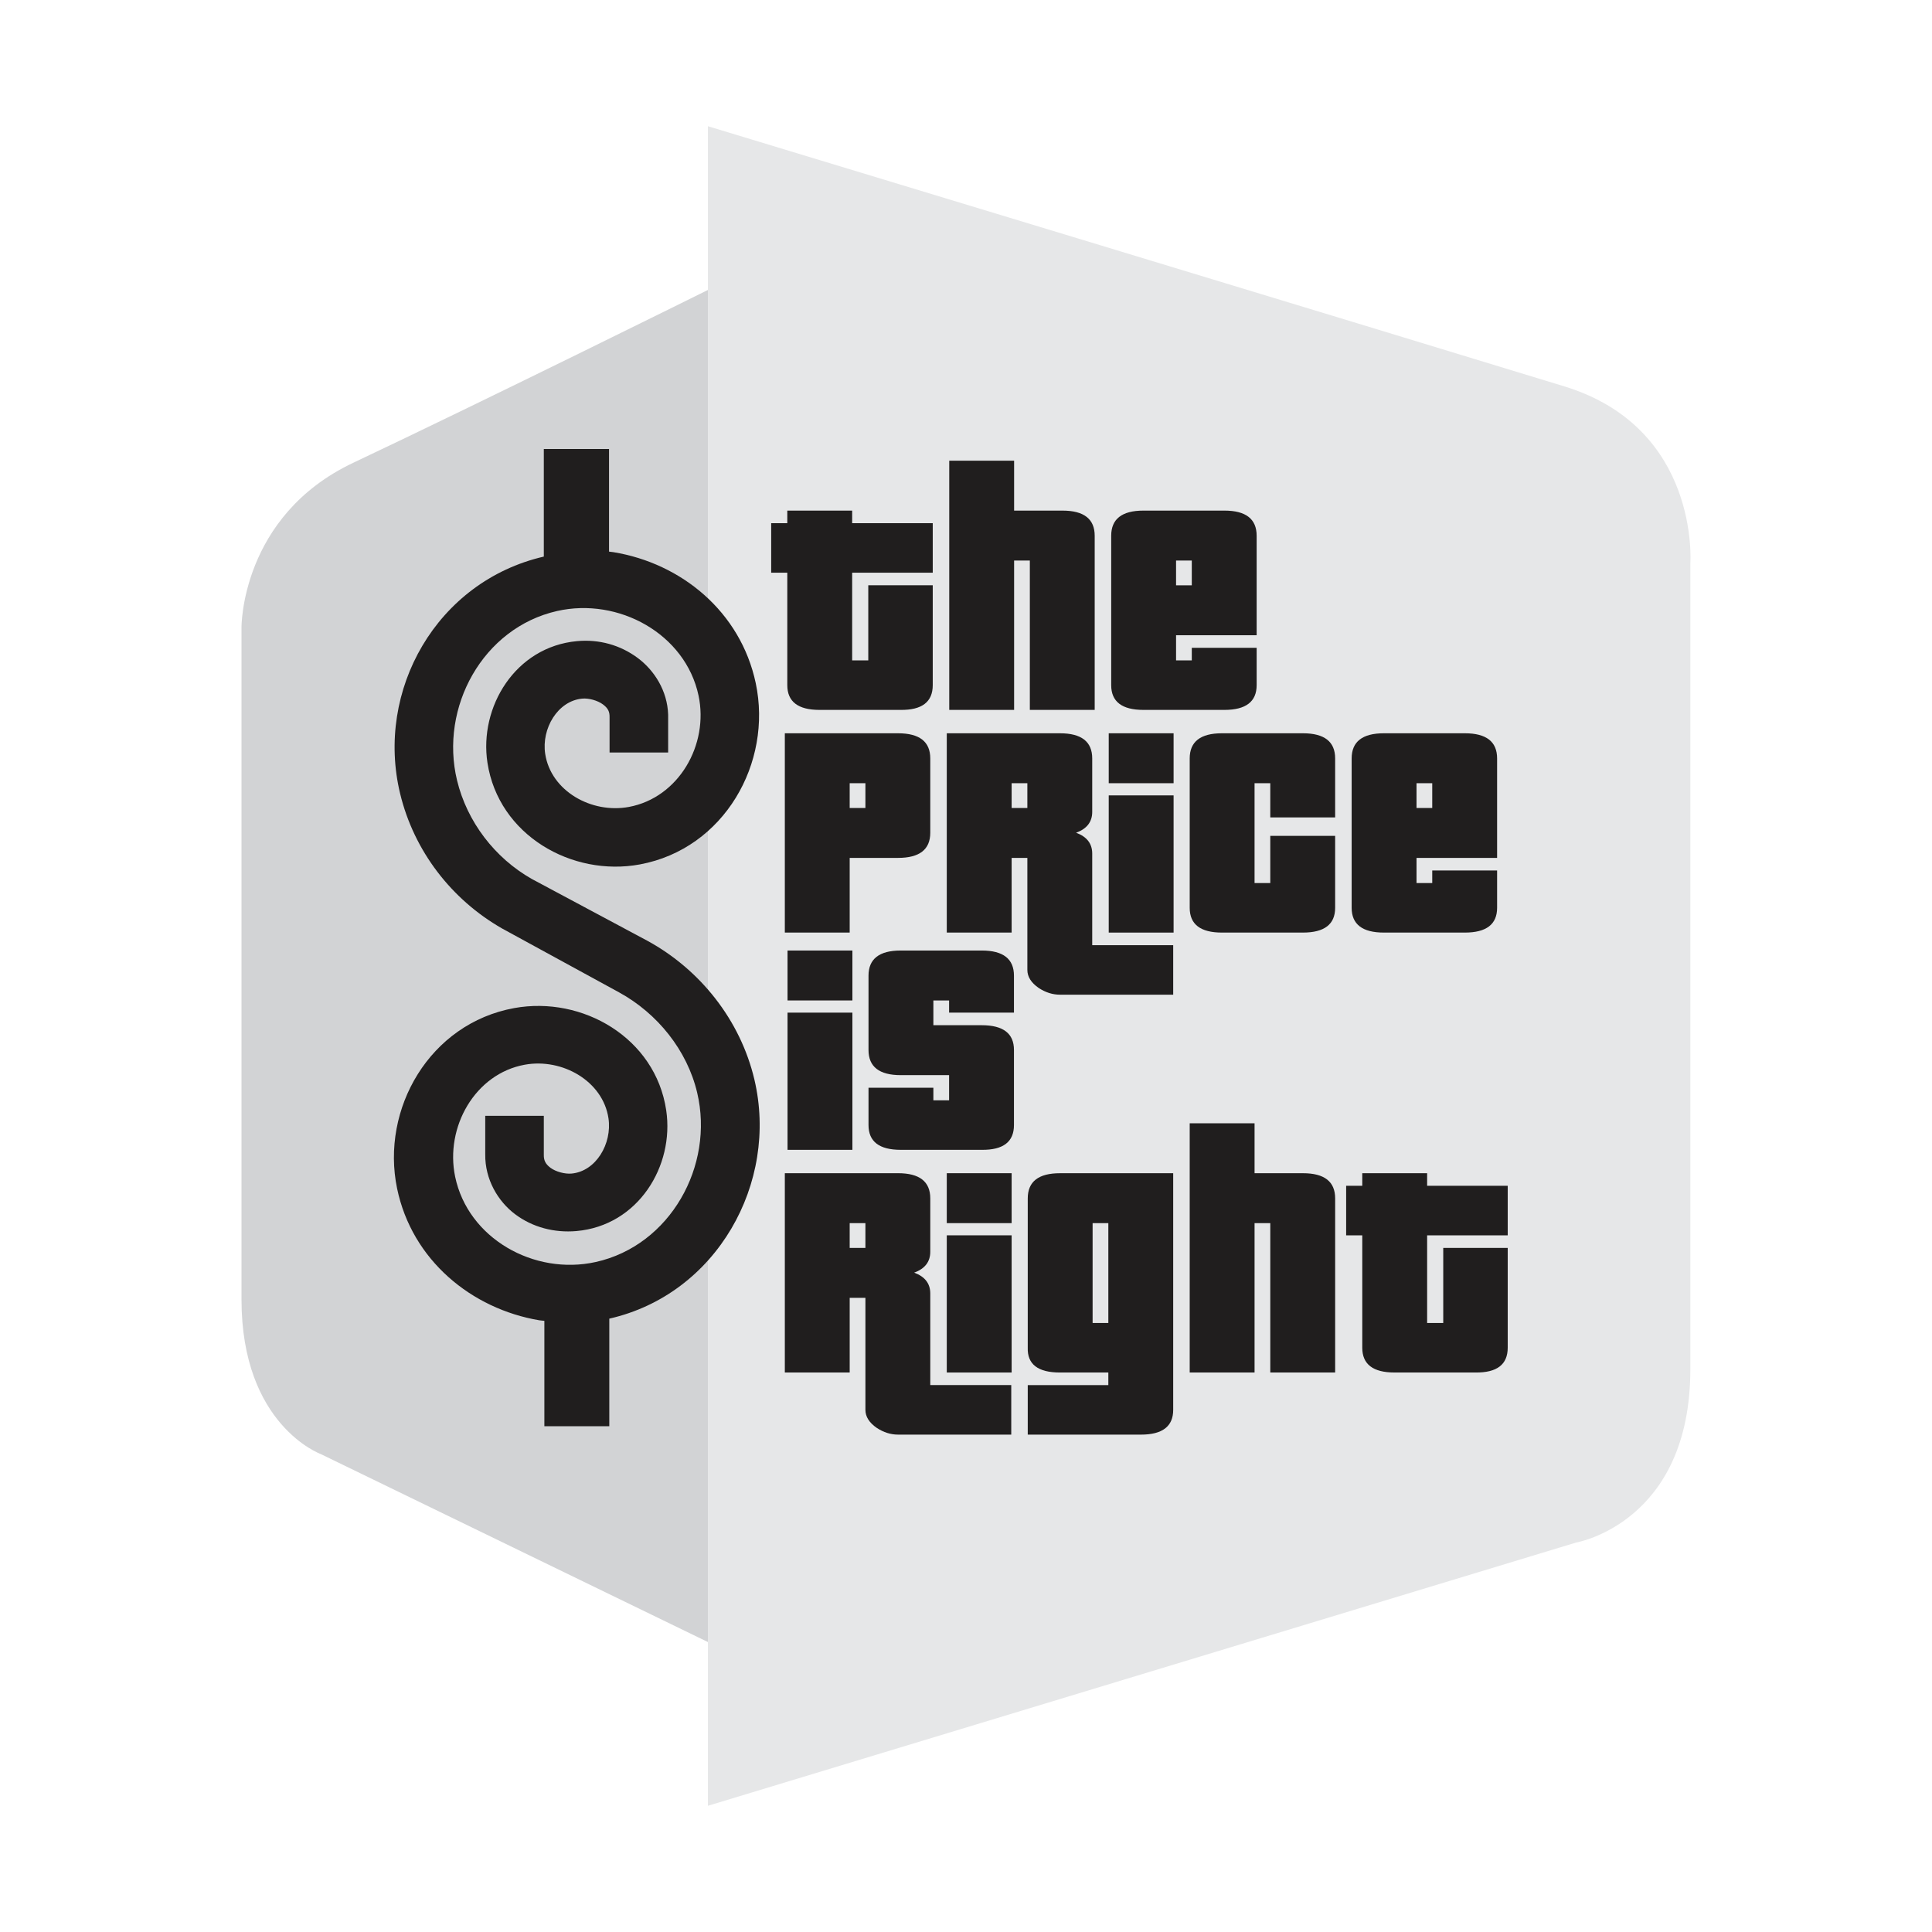
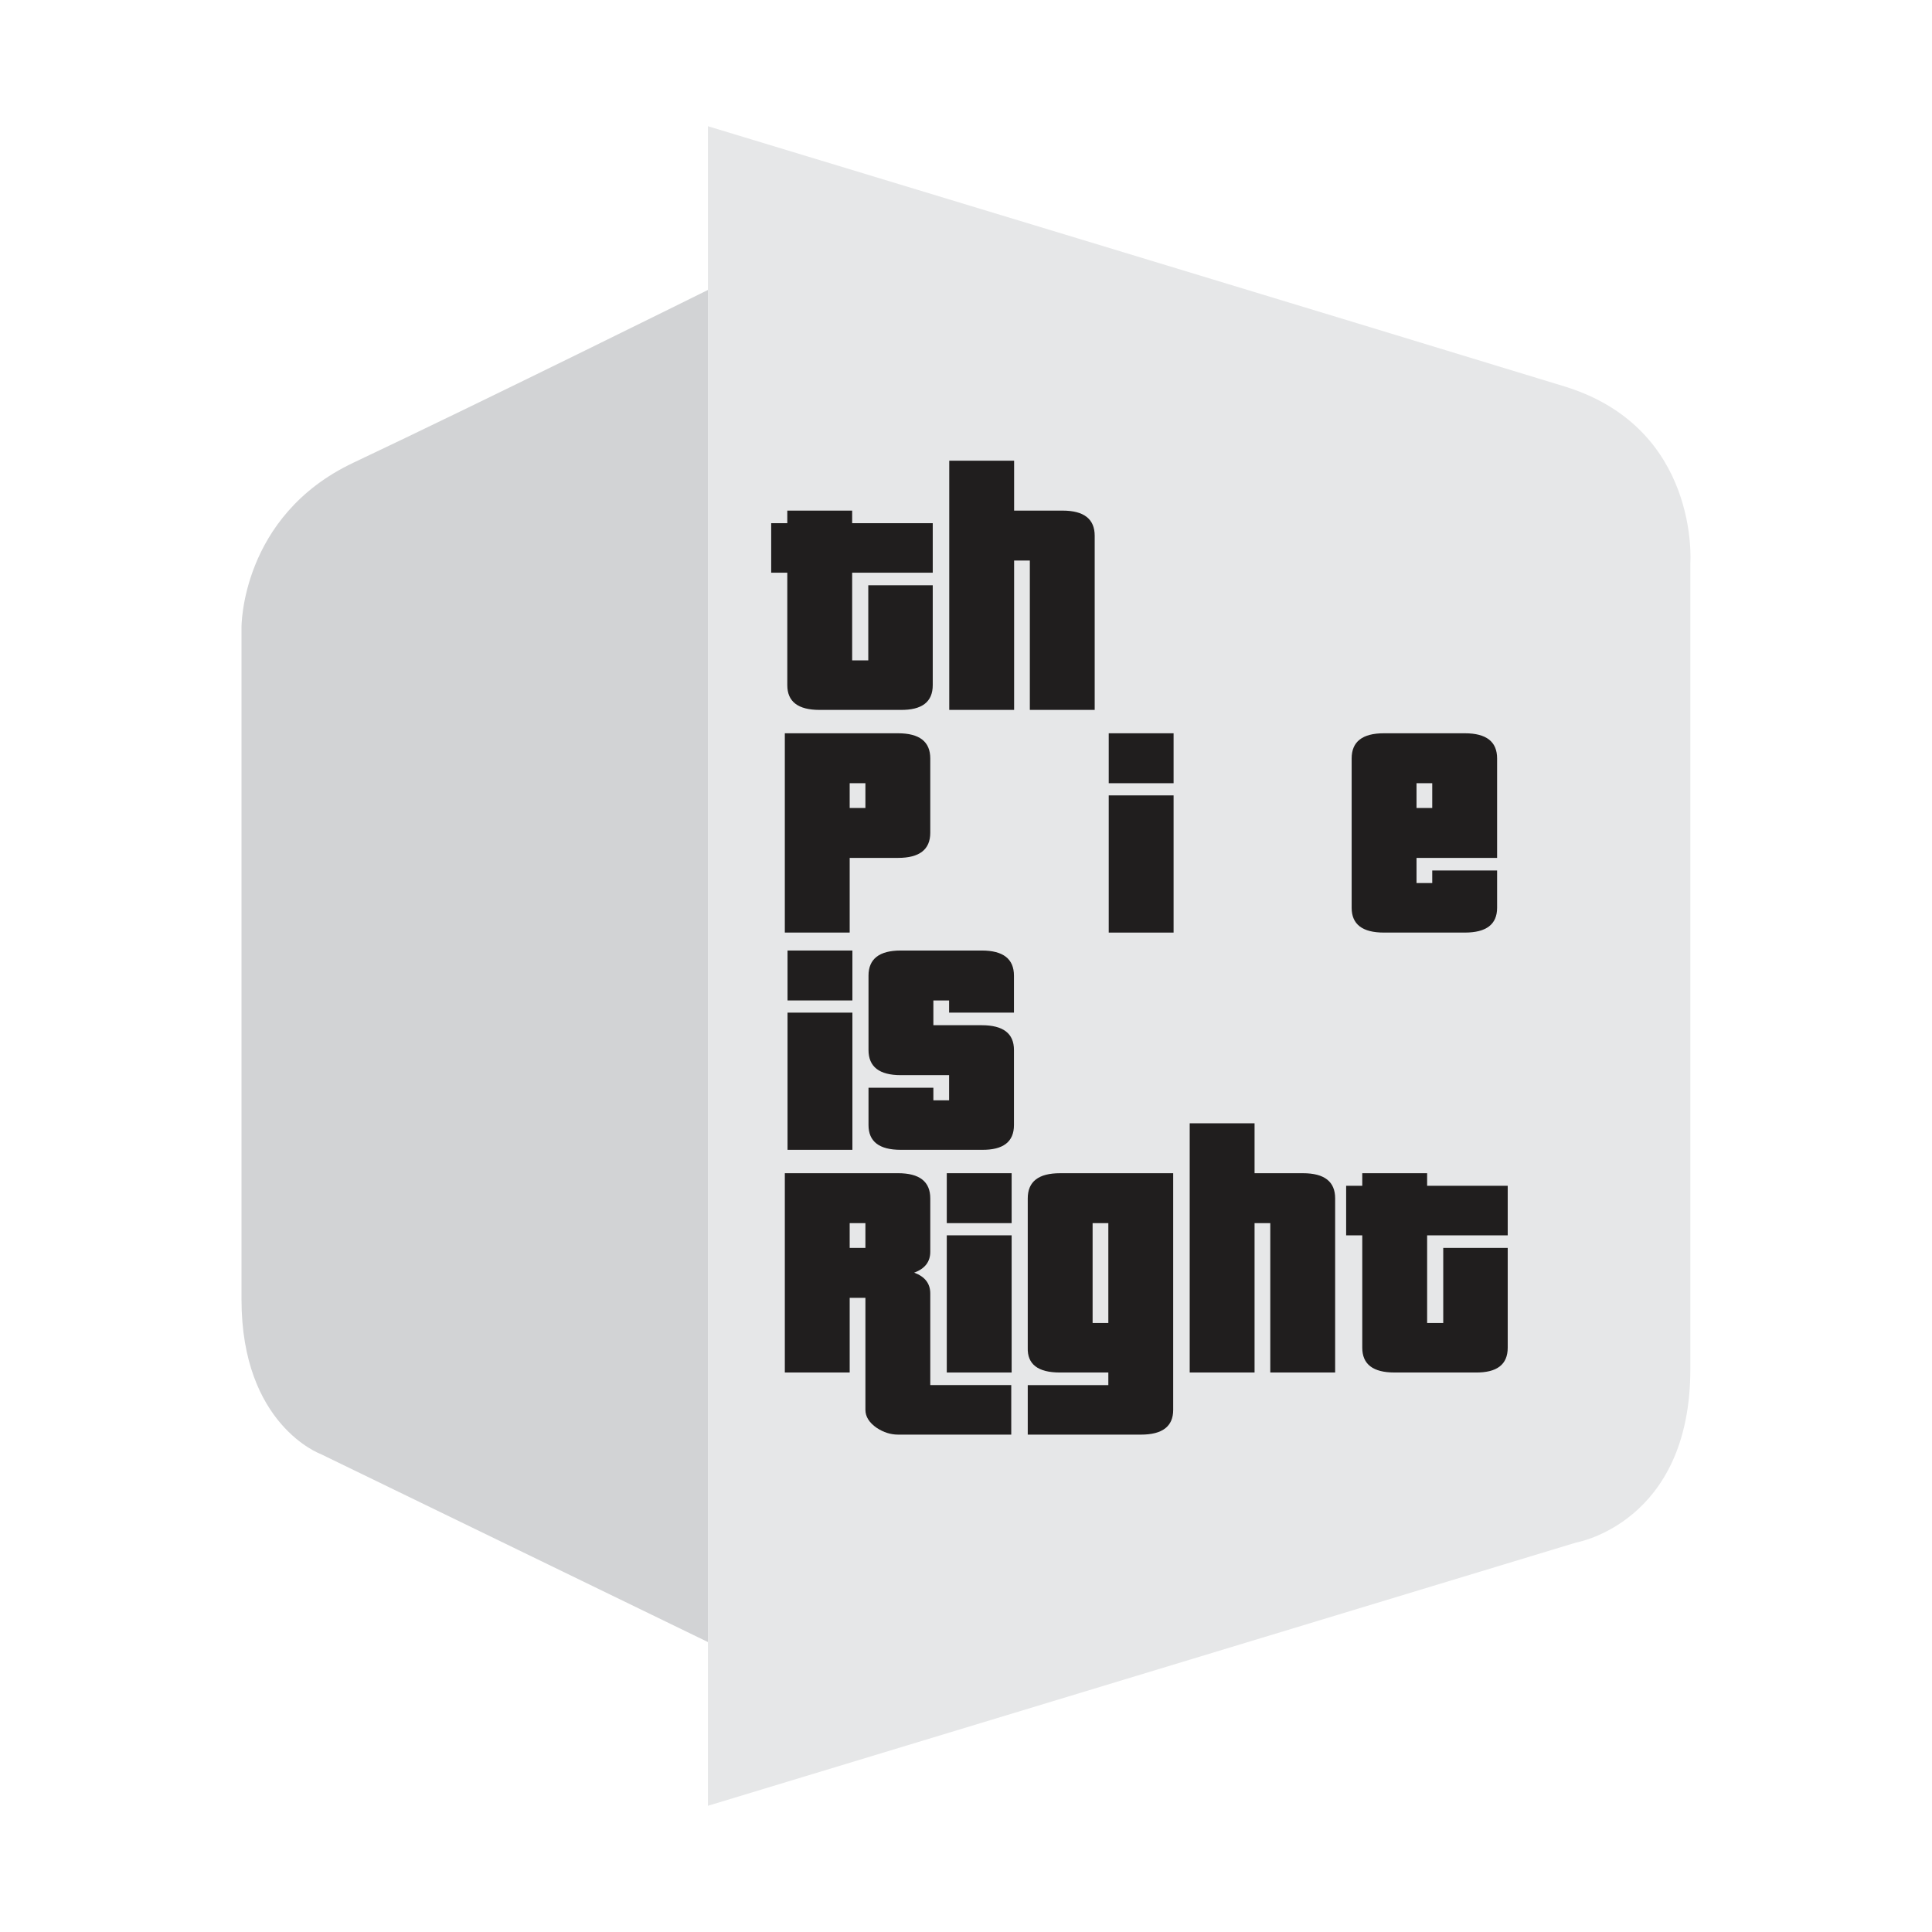
<svg xmlns="http://www.w3.org/2000/svg" xml:space="preserve" width="3.413in" height="3.413in" version="1.1" style="shape-rendering:geometricPrecision; text-rendering:geometricPrecision; image-rendering:optimizeQuality; fill-rule:evenodd; clip-rule:evenodd" viewBox="0 0 3413.33 3413.33">
  <defs>
    <style type="text/css">
   
    .fil0 {fill:none}
    .fil2 {fill:#E6E7E8}
    .fil1 {fill:#D2D3D5}
    .fil3 {fill:#201E1E;fill-rule:nonzero}
   
  </style>
  </defs>
  <g id="Layer_x0020_1">
    <rect class="fil0" x="-0" y="-0" width="3413.33" height="3413.33" />
-     <path class="fil1" d="M1250.69 512.27l0 2388.78 -684.31 -332.26c0,0 -139.71,-51.02 -139.71,-272.96 0,-231.94 0,-1187.46 0,-1187.46 0,0 -1.48,-196.78 197.66,-290.88 231.12,-109.21 626.37,-305.22 626.37,-305.22z" />
+     <path class="fil1" d="M1250.69 512.27l0 2388.78 -684.31 -332.26c0,0 -139.71,-51.02 -139.71,-272.96 0,-231.94 0,-1187.46 0,-1187.46 0,0 -1.48,-196.78 197.66,-290.88 231.12,-109.21 626.37,-305.22 626.37,-305.22" />
    <path class="fil2" d="M1250.69 222.99l0 2967.35 1534.03 -465.12c0,0 201.67,-34.55 201.67,-306.3 0,-271.75 0,-1424.5 0,-1424.5 0,0 17.19,-238.22 -222.44,-311.74 -272.17,-83.51 -1513.26,-459.69 -1513.26,-459.69z" />
-     <path class="fil3" d="M960.77 793.23l0 190.11c-189.4,43.78 -297.94,236.39 -253.84,418.83 24.44,101.11 90.41,186.92 180.13,238.22l206.5 112.76c68.18,37.3 120.43,102.52 138.14,177.22 30.69,129.43 -47.69,270.07 -179.14,299.24 -108.94,24.16 -225.81,-41.62 -248.48,-150.86 -18.08,-87.14 34.91,-181.69 123.02,-197.7 66.35,-12.06 138.17,29 147.92,94.71 6.61,44.66 -21.96,93.79 -65.42,97.62 -11.57,1.03 -27.75,-3.22 -37.1,-10.25 -9.01,-6.78 -11.79,-13.35 -11.72,-22.45l0 -69.32 -103.48 0 0 67.85c-0.61,44.28 22.31,83.07 52.72,105.94 30.87,23.21 69.47,33.2 108.37,29.79 109.17,-9.63 173.26,-114.93 158.64,-213.34 -19.02,-128.15 -148.14,-202.5 -268.48,-180.61 -149.24,27.13 -236.22,177.9 -206.98,318.76 26.29,126.67 131.71,212.76 251.4,232.86 2.89,0.48 5.88,0.51 8.79,0.92l0 186.19 114.71 0 0 -190.04c189.76,-43.01 299.62,-239.96 256.28,-422.76 -24.82,-104.67 -95.53,-193.96 -189.4,-245.06l-203.56 -108.85c-65.93,-37.3 -114.71,-101.56 -132.29,-174.28 -31.21,-129.11 45.56,-269.55 176.72,-299.25 108.67,-24.6 226.81,40.4 249.93,149.39 18.44,86.95 -35.09,180.35 -123,196.73 -66.22,12.33 -137.89,-28.17 -147.92,-93.73 -6.82,-44.6 22.02,-93.61 65.42,-97.63 11.54,-1.07 27.23,3.26 36.61,10.25 9.37,6.98 11.94,13.3 11.7,22.95l0 61.99 103.49 0c0,0 0.08,-64.6 0,-66.88 -1.34,-42.13 -24.34,-78.2 -53.69,-100.07 -30.96,-23.06 -68.52,-33.39 -107.39,-29.78 -109.06,10.11 -173.2,116.49 -158.16,214.8 19.57,127.97 149.31,202.03 269.47,179.65 148.98,-27.76 234.37,-179.61 204.52,-320.24 -26.81,-126.43 -131.73,-211.83 -251.39,-231.39 -2.58,-0.42 -5.24,-0.62 -7.81,-0.98l0 -181.3 -115.21 0z" />
    <path class="fil3" d="M1647.91 1210.46c0,29.63 -18.99,44.21 -56.95,43.75l-143.07 0c-37.96,0 -56.94,-14.58 -56.94,-43.75l0 -198.63 -28.47 0 0 -87.51 28.47 0 0 -22.22 114.59 0 0 22.22 142.37 0 0 87.51 -142.37 0 0 154.87 28.48 0 0 -132.65 113.89 0 0 176.4z" />
    <path class="fil3" d="M1819.45 1254.21l0 -263.91 -27.78 0 0 263.91 -114.59 0 0 -440.31 114.59 0 0 88.2 85.42 0c37.96,0 56.95,14.82 56.95,44.45l0 307.66 -114.59 0z" />
-     <path class="fil3" d="M2105.57 990.3l-27.78 0 0 43.76 27.78 0 0 -43.76zm114.59 220.16c0,29.17 -18.98,43.75 -56.95,43.75l-143.07 0c-37.96,0 -56.95,-14.58 -56.95,-43.75l0 -263.91c0,-29.63 18.98,-44.45 56.95,-44.45l143.07 0c37.96,0 56.95,14.82 56.95,44.45l0 175.71 -142.37 0 0 44.44 27.78 0 0 -22.22 114.59 0 0 65.98z" />
    <path class="fil3" d="M1528.95 1383.71l-27.78 0 0 43.76 27.78 0 0 -43.76zm114.59 87.51c0,29.64 -18.99,44.45 -56.94,44.45l-85.43 0 0 131.96 -114.59 0 0 -352.11 200.02 0c37.96,0 56.94,14.83 56.94,44.45l0 131.26z" />
-     <path class="fil3" d="M1815.07 1383.71l-27.78 0 0 43.76 27.78 0 0 -43.76zm57.64 373.64c-12.97,0 -25.47,-3.94 -37.5,-11.81 -13.43,-9.26 -20.14,-19.91 -20.14,-31.94l0 -197.93 -27.78 0 0 131.96 -114.59 0 0 -352.11 200.01 0c37.96,0 56.95,14.83 56.95,44.45l0 94.46c0,17.6 -9.49,29.86 -28.47,36.8 18.98,6.94 28.47,19.22 28.47,36.81l0 161.81 143.07 0 0 87.51 -200.02 0z" />
    <path class="fil3" d="M1958.83 1647.63l0 -242.38 114.59 0 0 242.38 -114.59 0zm0 -263.91l0 -88.2 114.59 0 0 88.2 -114.59 0z" />
-     <path class="fil3" d="M2358.85 1603.87c0,29.17 -18.99,43.75 -56.95,43.75l-143.06 0c-37.97,0 -56.95,-14.59 -56.95,-43.75l0 -263.91c0,-29.62 18.98,-44.45 56.95,-44.45l143.06 0c37.96,0 56.95,14.83 56.95,44.45l0 104.17 -114.6 0 0 -60.42 -27.78 0 0 176.41 27.78 0 0 -83.34 114.6 0 0 127.1z" />
    <path class="fil3" d="M2530.39 1383.71l-27.78 0 0 43.76 27.78 0 0 -43.76zm114.59 220.16c0,29.17 -18.99,43.75 -56.95,43.75l-143.07 0c-37.96,0 -56.95,-14.59 -56.95,-43.75l0 -263.91c0,-29.62 18.98,-44.45 56.95,-44.45l143.07 0c37.96,0 56.95,14.83 56.95,44.45l0 175.71 -142.37 0 0 44.45 27.78 0 0 -22.23 114.59 0 0 65.98z" />
    <path class="fil3" d="M1391.37 2031.44l0 -242.38 114.59 0 0 242.38 -114.59 0zm0 -263.91l0 -88.2 114.59 0 0 88.2 -114.59 0z" />
    <path class="fil3" d="M1791.4 1987.69c0,29.63 -18.99,44.21 -56.95,43.75l-143.07 0c-37.97,0 -56.95,-14.58 -56.95,-43.75l0 -65.98 114.59 0 0 22.22 27.78 0 0 -44.45 -85.43 0c-37.97,0 -56.95,-14.81 -56.95,-44.45l0 -131.26c0,-29.62 18.98,-44.45 56.95,-44.45l143.07 0c37.96,0 56.95,14.83 56.95,44.45l0 65.28 -114.59 0 0 -21.53 -27.78 0 0 43.76 85.43 0c37.96,0 56.95,14.58 56.95,43.75l0 132.65z" />
    <path class="fil3" d="M1528.95 2160.95l-27.78 0 0 43.75 27.78 0 0 -43.75zm57.65 373.63c-12.97,0 -25.47,-3.94 -37.5,-11.81 -13.44,-9.26 -20.14,-19.91 -20.14,-31.95l0 -197.93 -27.78 0 0 131.95 -114.59 0 0 -352.11 200.02 0c37.96,0 56.94,14.83 56.94,44.45l0 94.44c0,17.6 -9.49,29.86 -28.47,36.81 18.98,6.94 28.47,19.21 28.47,36.8l0 161.82 143.07 0 0 87.51 -200.01 0z" />
    <path class="fil3" d="M1672.7 2424.85l0 -242.37 114.59 0 0 242.37 -114.59 0zm0 -263.9l0 -88.2 114.59 0 0 88.2 -114.59 0z" />
    <path class="fil3" d="M1958.13 2160.95l-27.78 0 0 176.4 27.78 0 0 -176.4zm114.59 329.88c0,29.17 -18.98,43.76 -56.95,43.76l-200.01 0 0 -87.51 142.37 0 0 -22.22 -85.43 0c-38.89,0 -57.88,-14.58 -56.94,-43.75l0 -263.9c0,-29.63 18.98,-44.45 56.94,-44.45l200.02 0 0 418.08z" />
    <path class="fil3" d="M2244.26 2424.85l0 -263.9 -27.78 0 0 263.9 -114.59 0 0 -440.3 114.59 0 0 88.2 85.43 0c37.96,0 56.95,14.83 56.95,44.45l0 307.65 -114.6 0z" />
    <path class="fil3" d="M2663.73 2381.1c0,29.63 -18.99,44.21 -56.95,43.75l-143.06 0c-37.97,0 -56.95,-14.58 -56.95,-43.75l0 -198.62 -28.48 0 0 -87.51 28.48 0 0 -22.22 114.59 0 0 22.22 142.37 0 0 87.51 -142.37 0 0 154.87 28.47 0 0 -132.65 113.9 0 0 176.4z" />
  </g>
</svg>